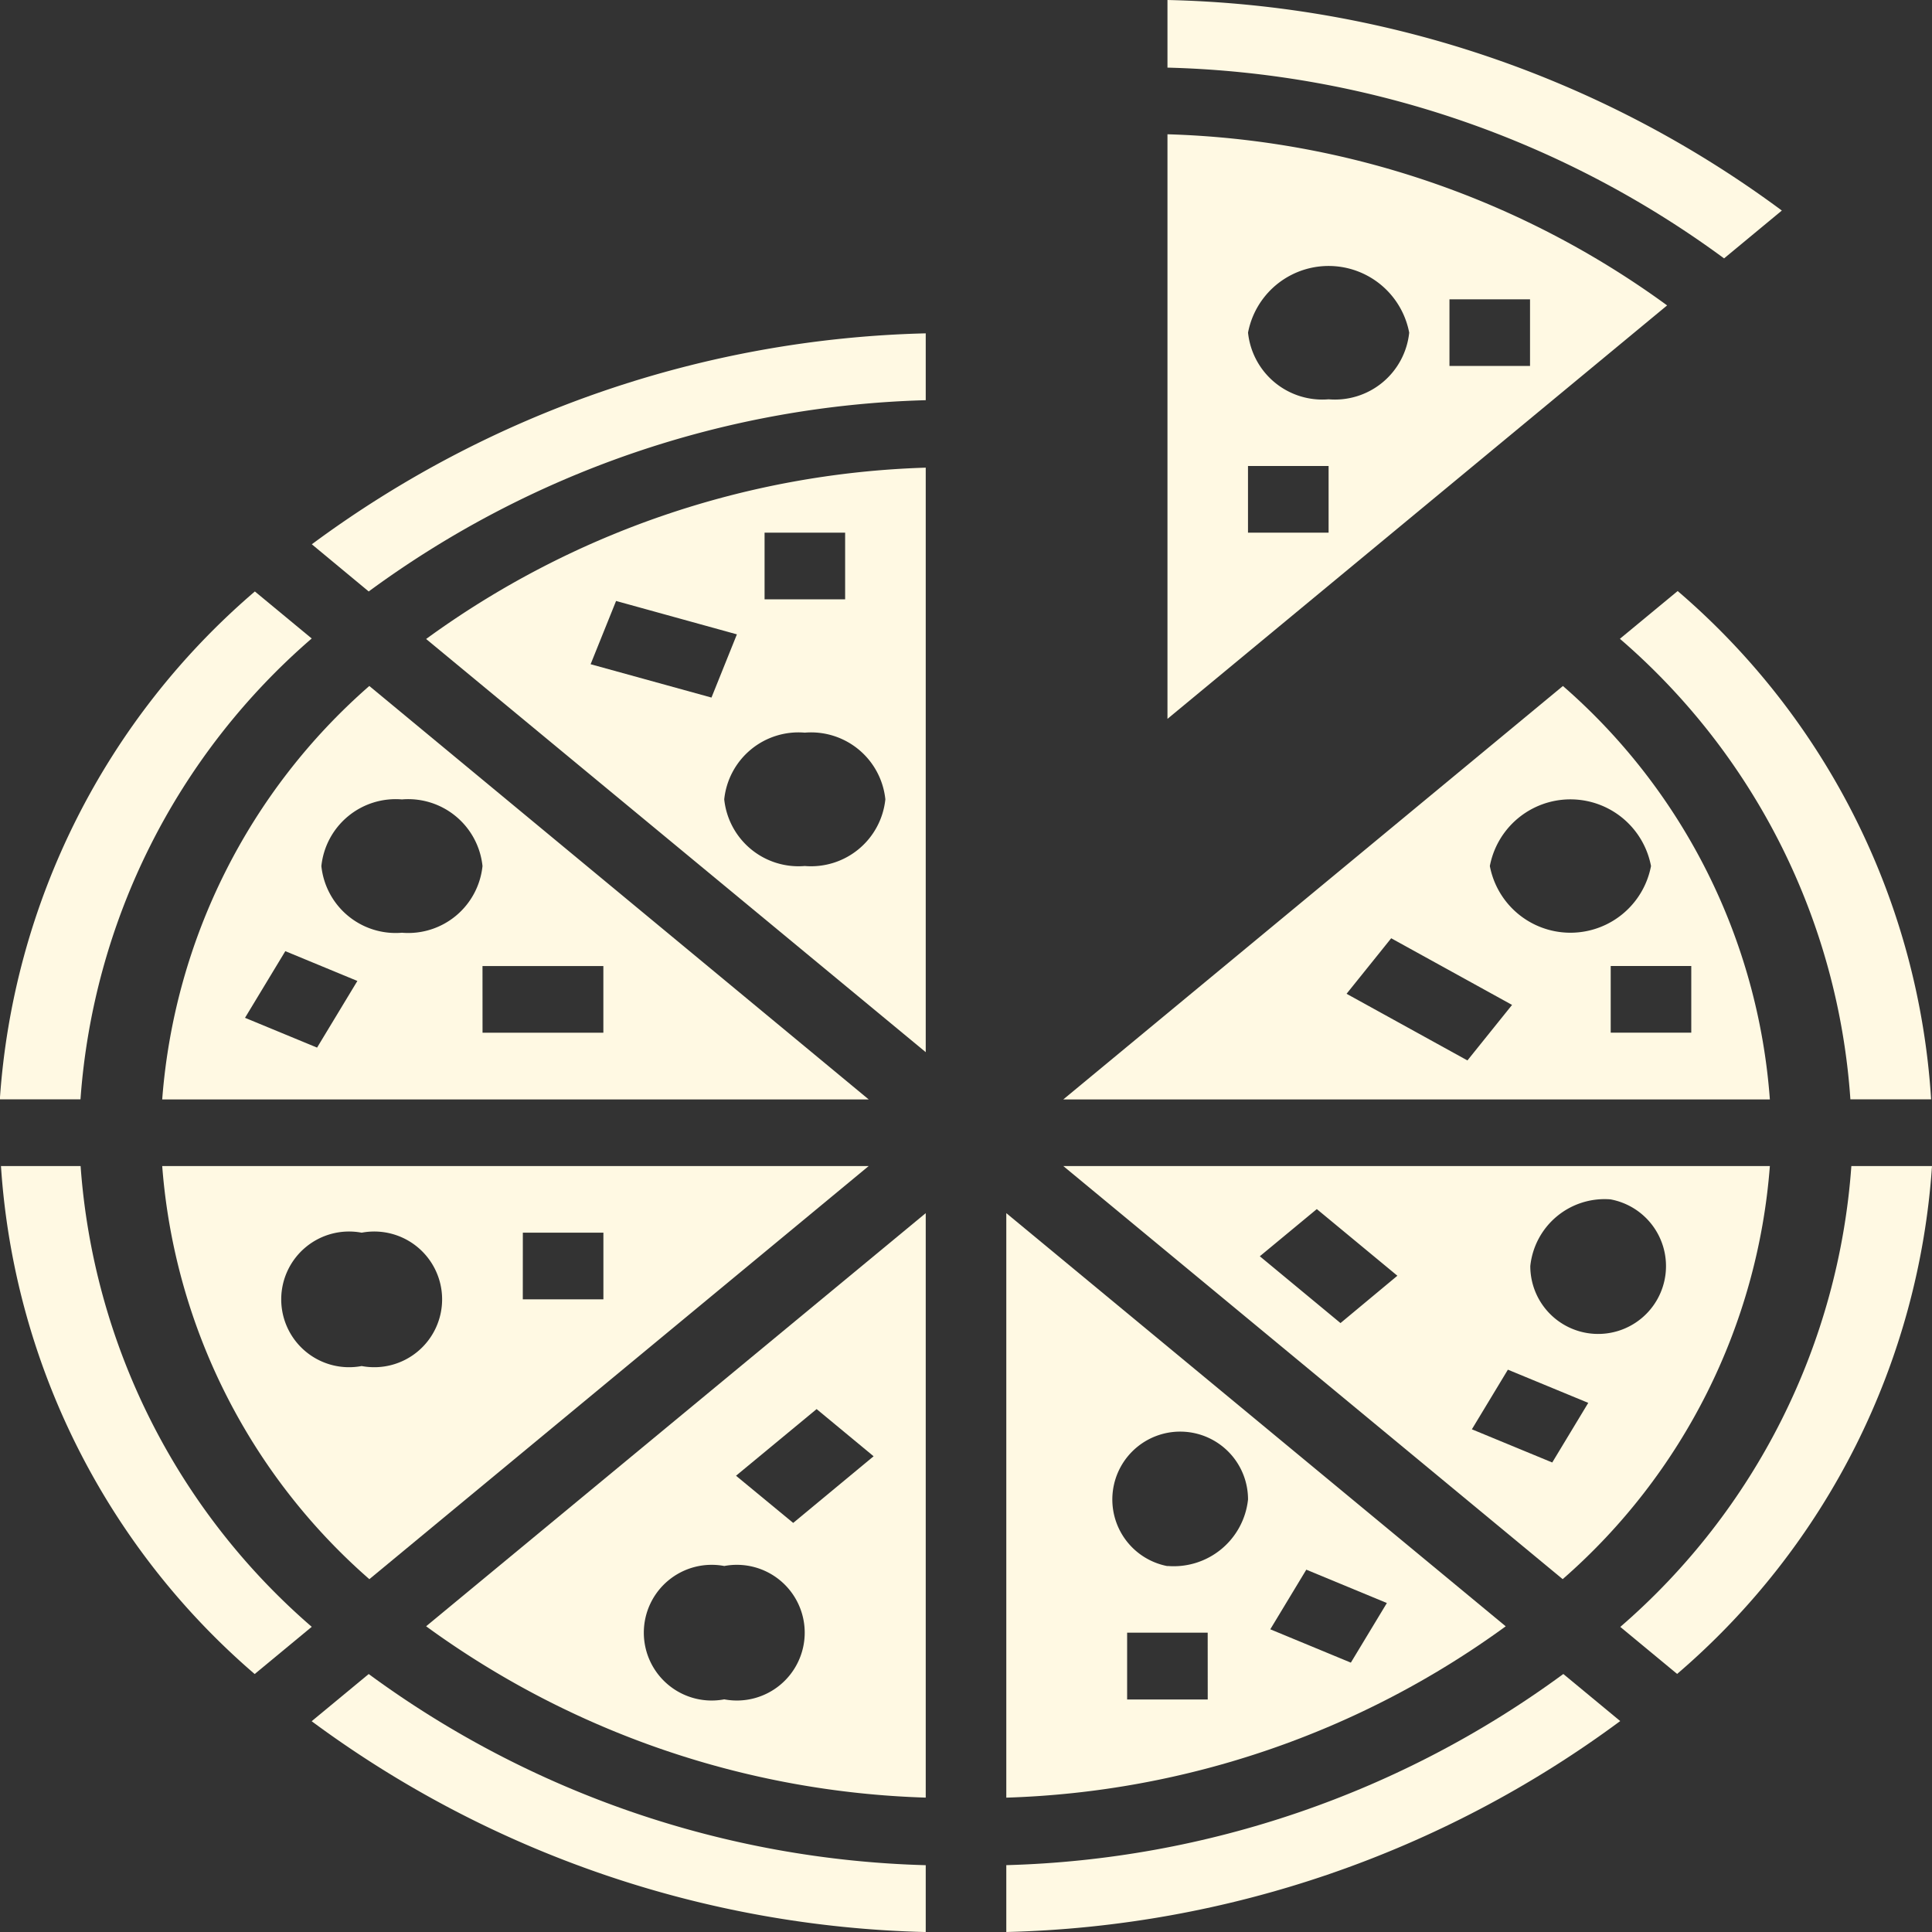
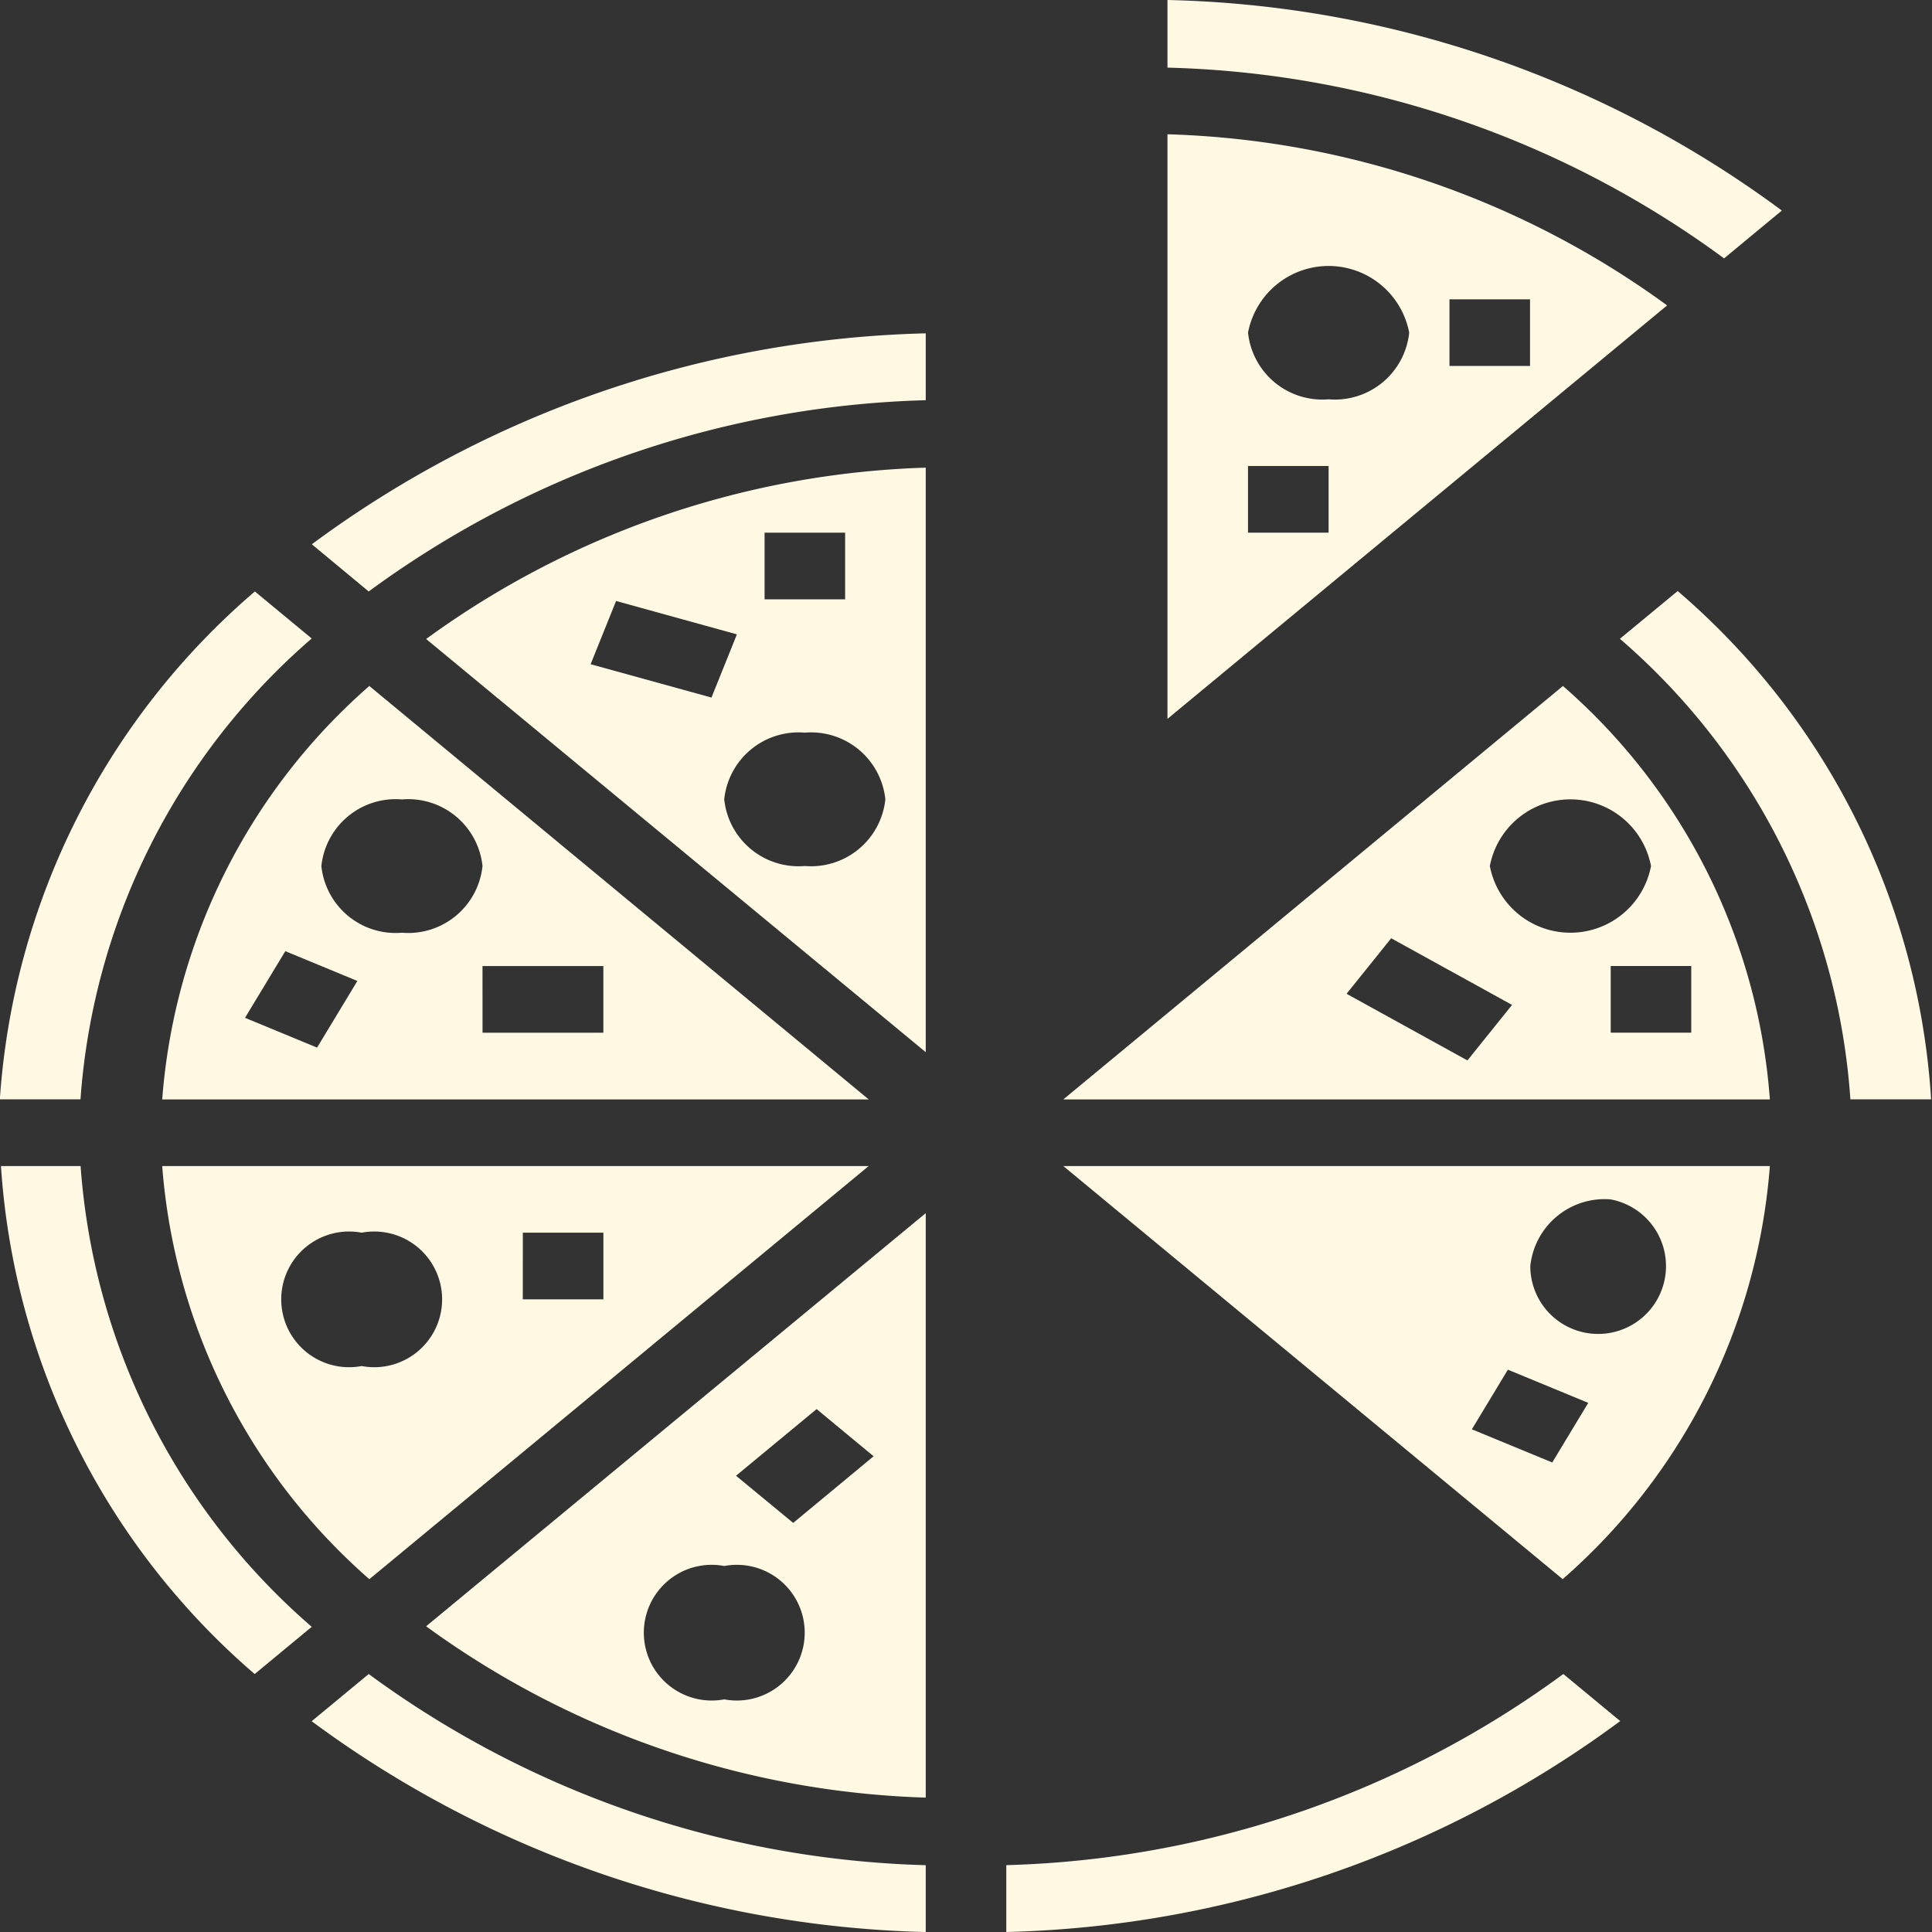
<svg xmlns="http://www.w3.org/2000/svg" width="50" height="50" viewBox="0 0 50 50">
  <rect x="0" y="0" width="50" height="50" fill="#333333" stroke="none" />
  <g transform="translate(-8.024 -3.02)">
    <path d="M12.05,34.3H30.334L17.41,23.6A15.792,15.792,0,0,0,12.05,34.3Zm4.008-1.341-1.865-.771,1.043-1.725,1.865.771Zm4.281-2.11h3.128v1.725H20.34Zm0-2.588a1.933,1.933,0,0,1-2.085,1.725,1.933,1.933,0,0,1-2.085-1.725,1.933,1.933,0,0,1,2.085-1.725A1.933,1.933,0,0,1,20.339,28.259Z" transform="translate(0.172 -2.827)" fill="#FFF9E3" />
    <path d="M16.091,21.981l-1.471-1.217a18.988,18.988,0,0,0-6.6,13.144h2.087A17.4,17.4,0,0,1,16.091,21.981Z" transform="translate(0 -2.437)" fill="#FFF9E3" />
    <path d="M17.411,48.692,30.334,38H12.05a15.788,15.788,0,0,0,5.361,10.692Zm3.972-8.967h2.085v1.725H21.382Zm-4.171,0a1.756,1.756,0,1,1,0,3.451,1.756,1.756,0,1,1,0-3.451Z" transform="translate(0.172 -4.803)" fill="#FFF9E3" />
-     <path d="M52.7,38H34.414L47.338,48.691A15.787,15.787,0,0,0,52.7,38Zm-4.117.864A1.756,1.756,0,1,1,46.5,40.588,1.933,1.933,0,0,1,48.581,38.863Zm-6.995,3.2L39.5,40.335l1.475-1.221,2.085,1.725Zm3.4,2.749.932-1.543L48,44.129l-.932,1.543Z" transform="translate(1.128 -4.803)" fill="#FFF9E3" />
-     <path d="M33,39.414V54.541a23.163,23.163,0,0,0,12.925-4.434ZM38.213,52H36.127V50.271h2.085Zm-1.042-3.451a1.756,1.756,0,1,1,2.085-1.725A1.933,1.933,0,0,1,37.171,48.545Zm2.661,1.635.932-1.543,2.085.863-.932,1.543Z" transform="translate(1.067 -4.998)" fill="#FFF9E3" />
+     <path d="M52.7,38H34.414L47.338,48.691A15.787,15.787,0,0,0,52.7,38Zm-4.117.864A1.756,1.756,0,1,1,46.5,40.588,1.933,1.933,0,0,1,48.581,38.863Zm-6.995,3.2L39.5,40.335Zm3.4,2.749.932-1.543L48,44.129l-.932,1.543Z" transform="translate(1.128 -4.803)" fill="#FFF9E3" />
    <path d="M47.344,23.6,34.413,34.3H52.7a15.708,15.708,0,0,0-5.355-10.7Zm-2.471,9.69-3.128-1.725L42.9,30.128l3.128,1.725Zm.58-5.031a2.123,2.123,0,0,1,4.171,0,2.123,2.123,0,0,1-4.171,0Zm3.128,4.313V30.846h2.085v1.725Z" transform="translate(1.128 -2.826)" fill="#FFF9E3" />
    <path d="M48.229,21.987a17.287,17.287,0,0,1,5.965,11.919h2.089a18.869,18.869,0,0,0-6.559-13.155Z" transform="translate(1.718 -2.435)" fill="#FFF9E3" />
    <path d="M15.759,54.461a27.827,27.827,0,0,0,15.892,5.456v-1.73a25.505,25.505,0,0,1-14.416-4.947Z" transform="translate(0.331 -6.896)" fill="#FFF9E3" />
    <path d="M10.109,38H8.048a18.971,18.971,0,0,0,6.566,13.147l1.477-1.222A17.4,17.4,0,0,1,10.109,38Z" transform="translate(0.001 -4.803)" fill="#FFF9E3" />
-     <path d="M54.219,38a17.4,17.4,0,0,1-5.98,11.927l1.471,1.217A18.989,18.989,0,0,0,56.306,38Z" transform="translate(1.718 -4.803)" fill="#FFF9E3" />
    <path d="M31.53,32.177V17.05A23.163,23.163,0,0,0,18.6,21.484ZM27.359,18.732h2.085v1.725H27.359ZM28.4,23.908a1.933,1.933,0,0,1,2.085,1.725A1.933,1.933,0,0,1,28.4,27.359a1.933,1.933,0,0,1-2.085-1.725A1.932,1.932,0,0,1,28.4,23.908Zm-1.757-2.544L25.985,23l-3.128-.863.659-1.637Z" transform="translate(0.452 -1.927)" fill="#FFF9E3" />
    <path d="M17.235,19.7A25.505,25.505,0,0,1,31.651,14.75V13.02a27.822,27.822,0,0,0-15.888,5.459Z" transform="translate(0.331 -1.373)" fill="#FFF9E3" />
    <path d="M33,58.186v1.73a27.822,27.822,0,0,0,15.888-5.459l-1.472-1.218A25.512,25.512,0,0,1,33,58.186Z" transform="translate(1.067 -6.896)" fill="#FFF9E3" />
    <path d="M31.53,54.54V39.414L18.6,50.106A23.153,23.153,0,0,0,31.53,54.54ZM28.706,44.485l1.475,1.221L28.1,47.431,26.62,46.21Zm-2.39,4.061a1.756,1.756,0,1,1,0,3.451,1.756,1.756,0,1,1,0-3.451Z" transform="translate(0.452 -4.998)" fill="#FFF9E3" />
    <path d="M52.9,8.469A27.73,27.73,0,0,0,37,3.02V4.77A25.38,25.38,0,0,1,51.405,9.707Z" transform="translate(1.238 0)" fill="#FFF9E3" />
    <path d="M37,7.048V22.177l12.931-10.7A23.071,23.071,0,0,0,37,7.048Zm4.17,10.31H39.084V15.633H41.17Zm0-3.451a1.933,1.933,0,0,1-2.085-1.725,2.123,2.123,0,0,1,4.171,0A1.933,1.933,0,0,1,41.171,13.907Zm3.128-.863V11.319h2.085v1.725Z" transform="translate(1.238 -0.553)" fill="#FFF9E3" />
  </g>
</svg>